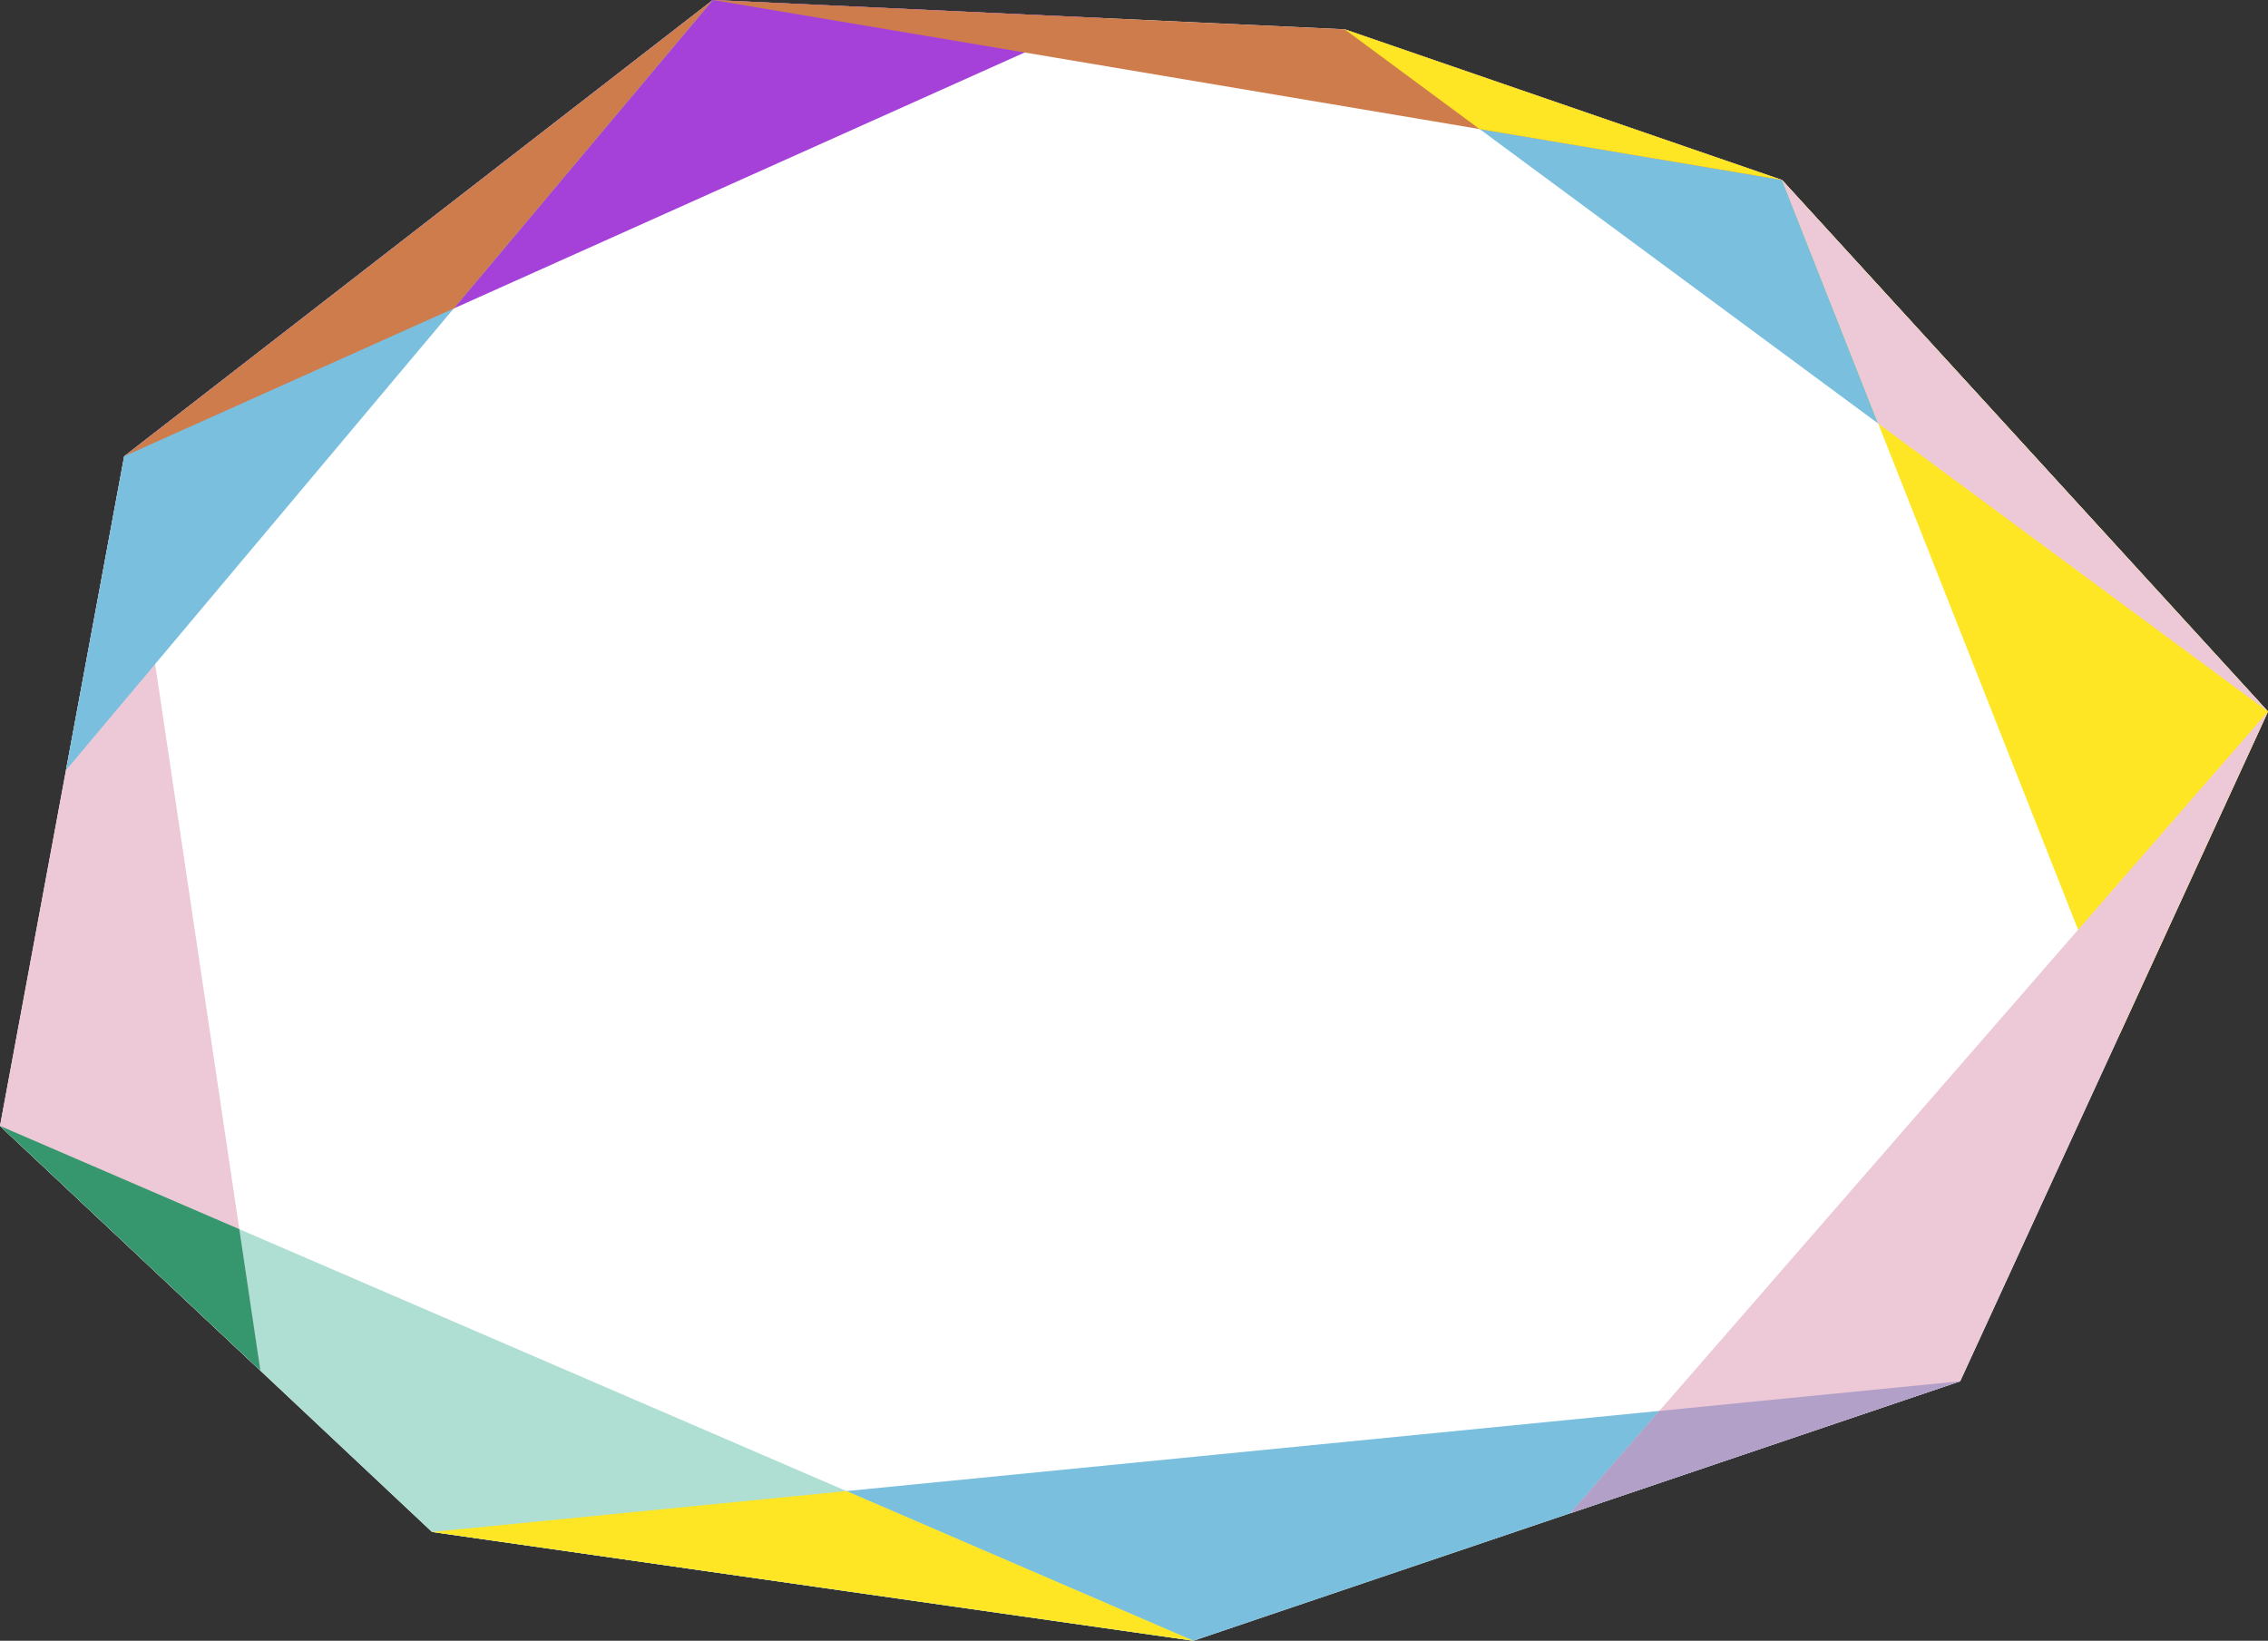
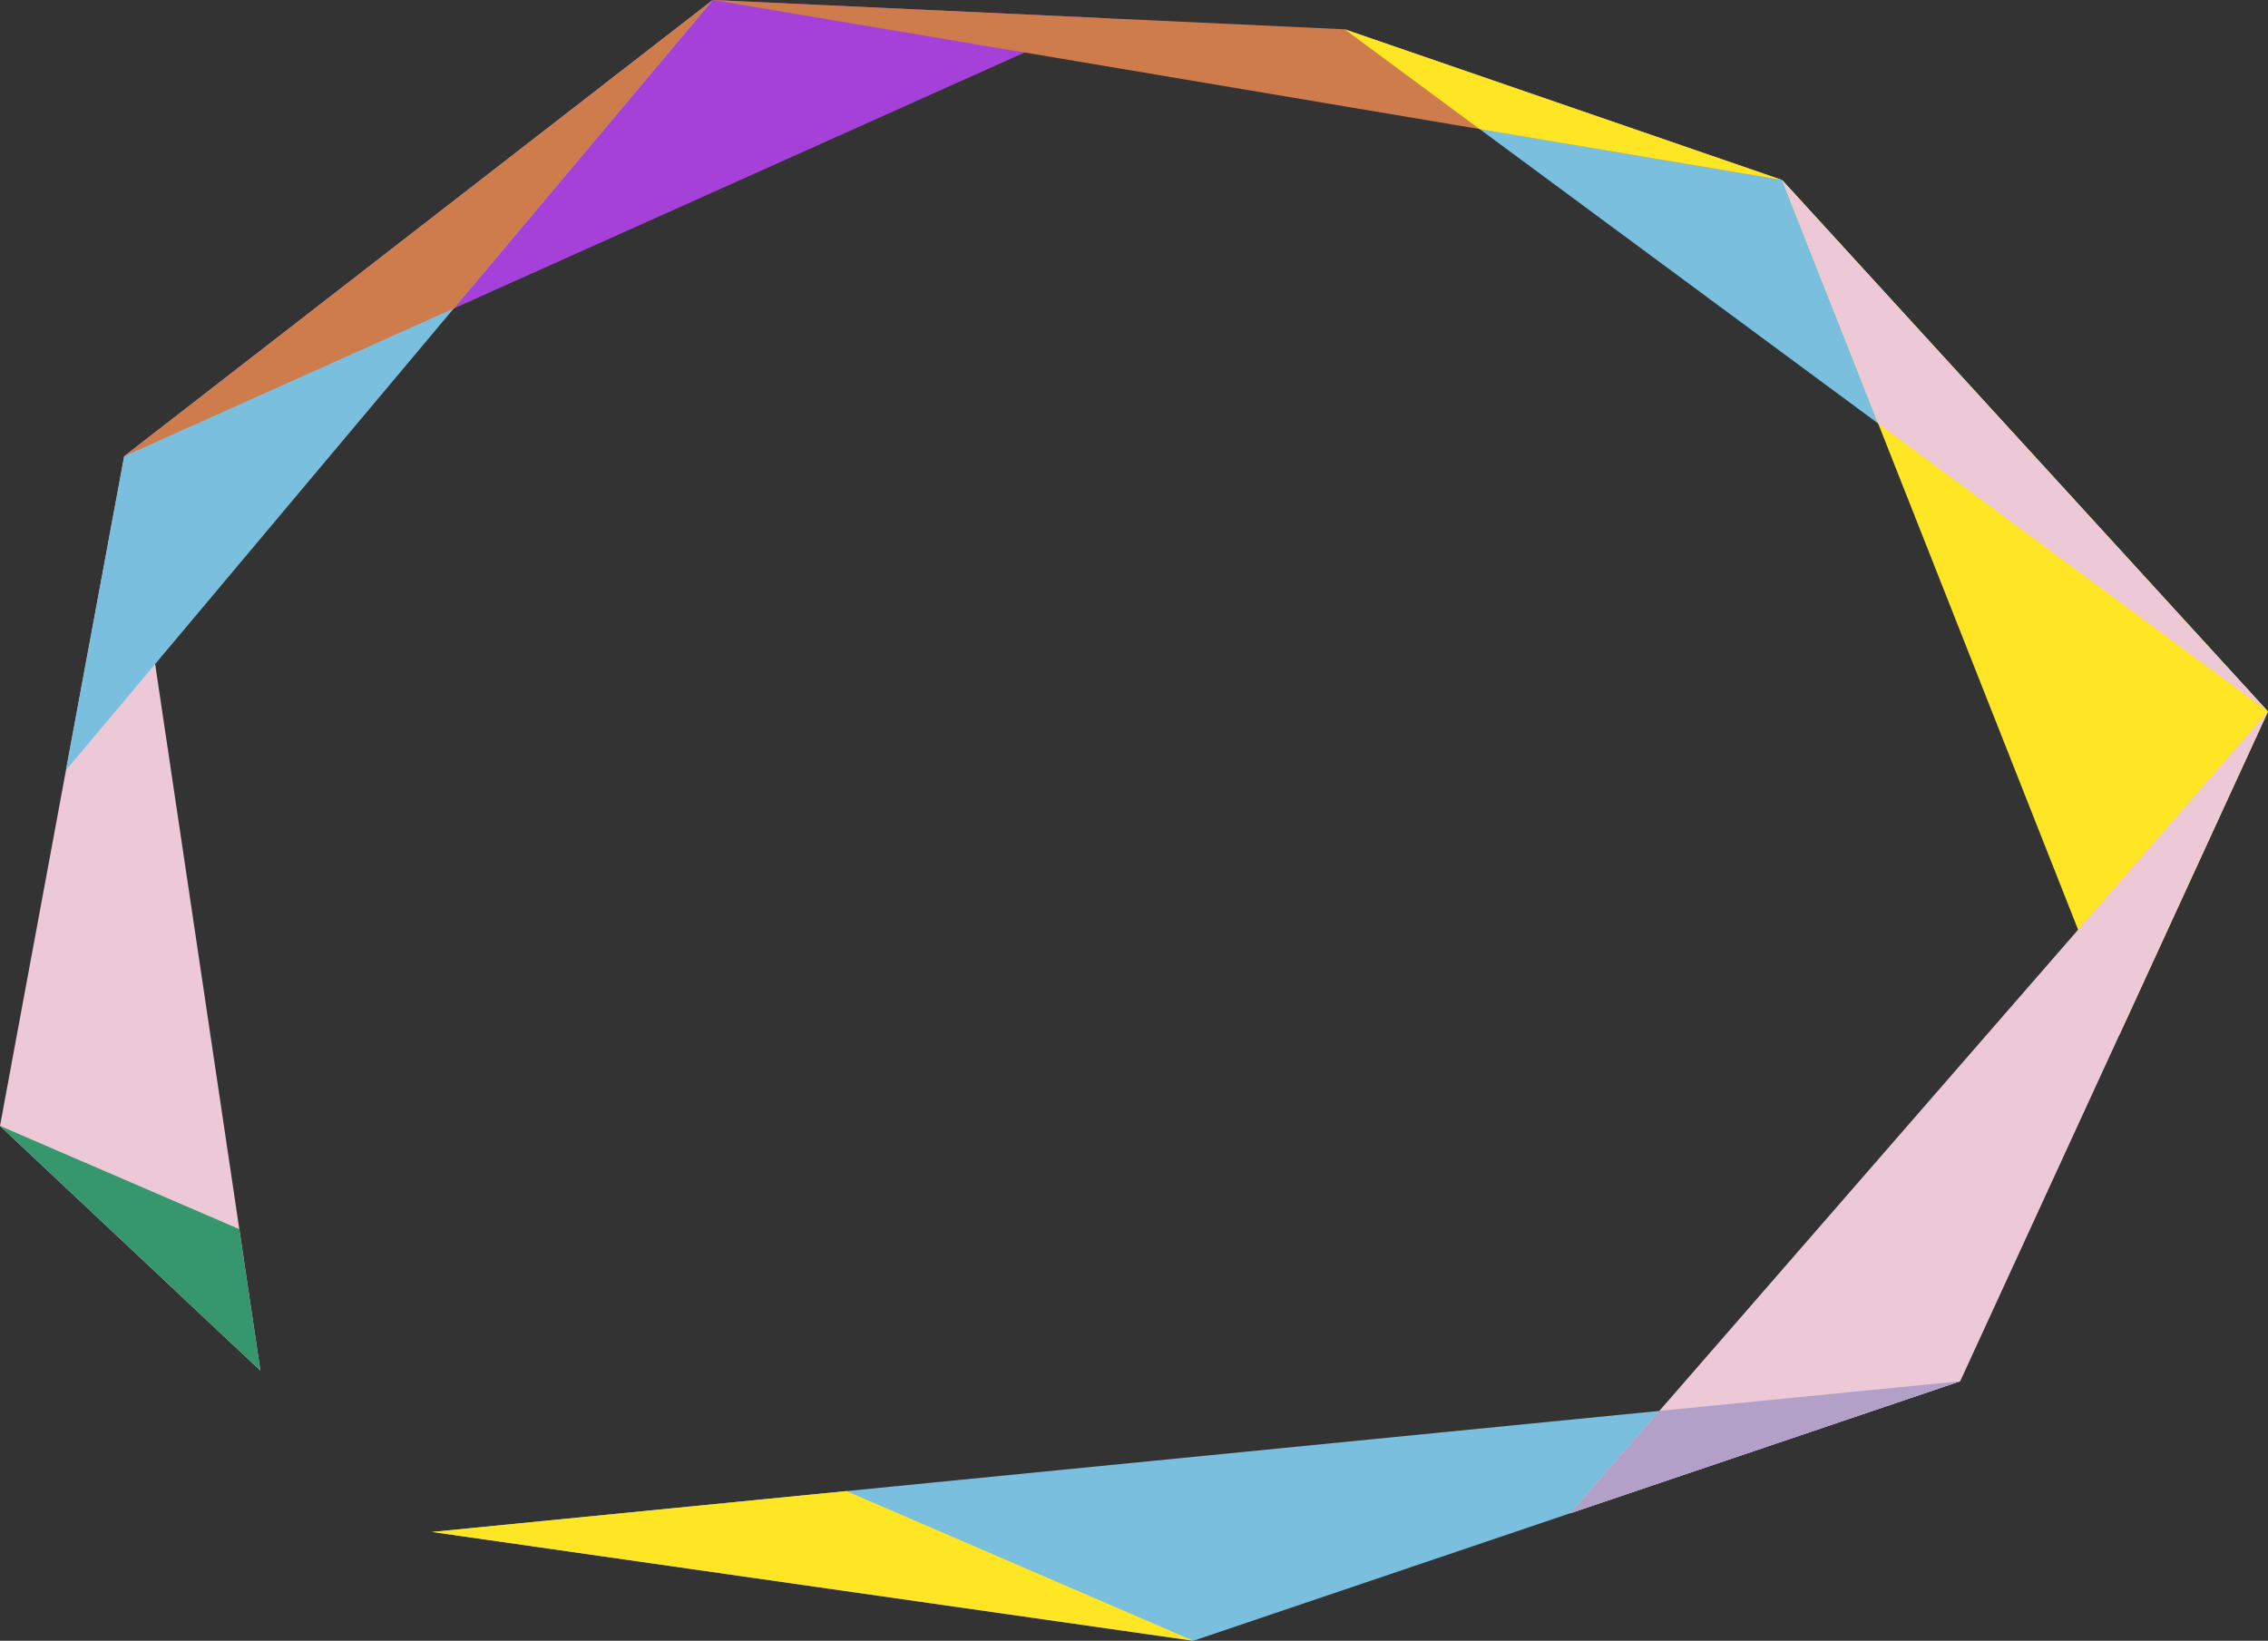
<svg xmlns="http://www.w3.org/2000/svg" id="_レイヤー_2" viewBox="0 0 888.01 642.47">
  <rect x="0" y="0" width="888.01" height="642.47" fill="#333333" stroke="none" />
  <defs>
    <style>.cls-1{fill:#a541d8;}.cls-1,.cls-2,.cls-3,.cls-4,.cls-5,.cls-6,.cls-7,.cls-8,.cls-9{stroke-width:0px;}.cls-2{fill:#cf7c4d;}.cls-3{fill:#ffe624;}.cls-4{fill:#afded2;}.cls-5{fill:#7ac0de;}.cls-6{fill:#edc9d8;}.cls-7{fill:#36966d;}.cls-8{fill:#fff;}.cls-9{fill:#b2a0c8;}</style>
  </defs>
  <g id="_レイヤー_3">
-     <polygon class="cls-8" points="279.09 0 48.63 178.65 0 440.88 169.14 599.86 467.26 642.47 767.49 540.85 888.01 278.62 697.72 70.47 526.46 11.47 279.09 0" />
    <polygon class="cls-5" points="888.01 278.62 697.72 70.47 526.46 11.47 888.01 278.62" />
    <polygon class="cls-5" points="169.14 599.86 467.26 642.47 767.49 540.85 169.14 599.86" />
    <polygon class="cls-1" points="431.28 7.06 279.09 0 48.63 178.65 431.28 7.06" />
    <polygon class="cls-2" points="697.72 70.47 526.46 11.47 279.09 0 697.72 70.47" />
    <polygon class="cls-3" points="697.72 70.47 526.46 11.47 579.34 50.55 697.72 70.47" />
    <polygon class="cls-3" points="829.88 405.12 888.01 278.62 697.72 70.47 829.88 405.12" />
    <polygon class="cls-6" points="888.01 278.62 697.72 70.47 735.39 165.85 888.01 278.62" />
    <polygon class="cls-6" points="614.83 592.53 767.49 540.85 888.01 278.62 614.83 592.53" />
    <polygon class="cls-9" points="614.83 592.53 767.49 540.85 649.69 552.47 614.83 592.53" />
-     <polygon class="cls-4" points="0 440.88 169.14 599.86 467.26 642.47 0 440.88" />
    <polygon class="cls-3" points="169.14 599.86 467.26 642.47 331.41 583.86 169.14 599.86" />
    <polygon class="cls-6" points="48.63 178.65 0 440.88 101.95 536.7 48.63 178.65" />
    <polygon class="cls-7" points="93.7 481.3 0 440.88 101.95 536.7 93.7 481.3" />
    <polygon class="cls-5" points="25.82 301.62 48.63 178.65 279.09 0 25.82 301.62" />
    <polygon class="cls-2" points="279.09 0 48.63 178.65 177.67 120.78 279.09 0" />
  </g>
</svg>